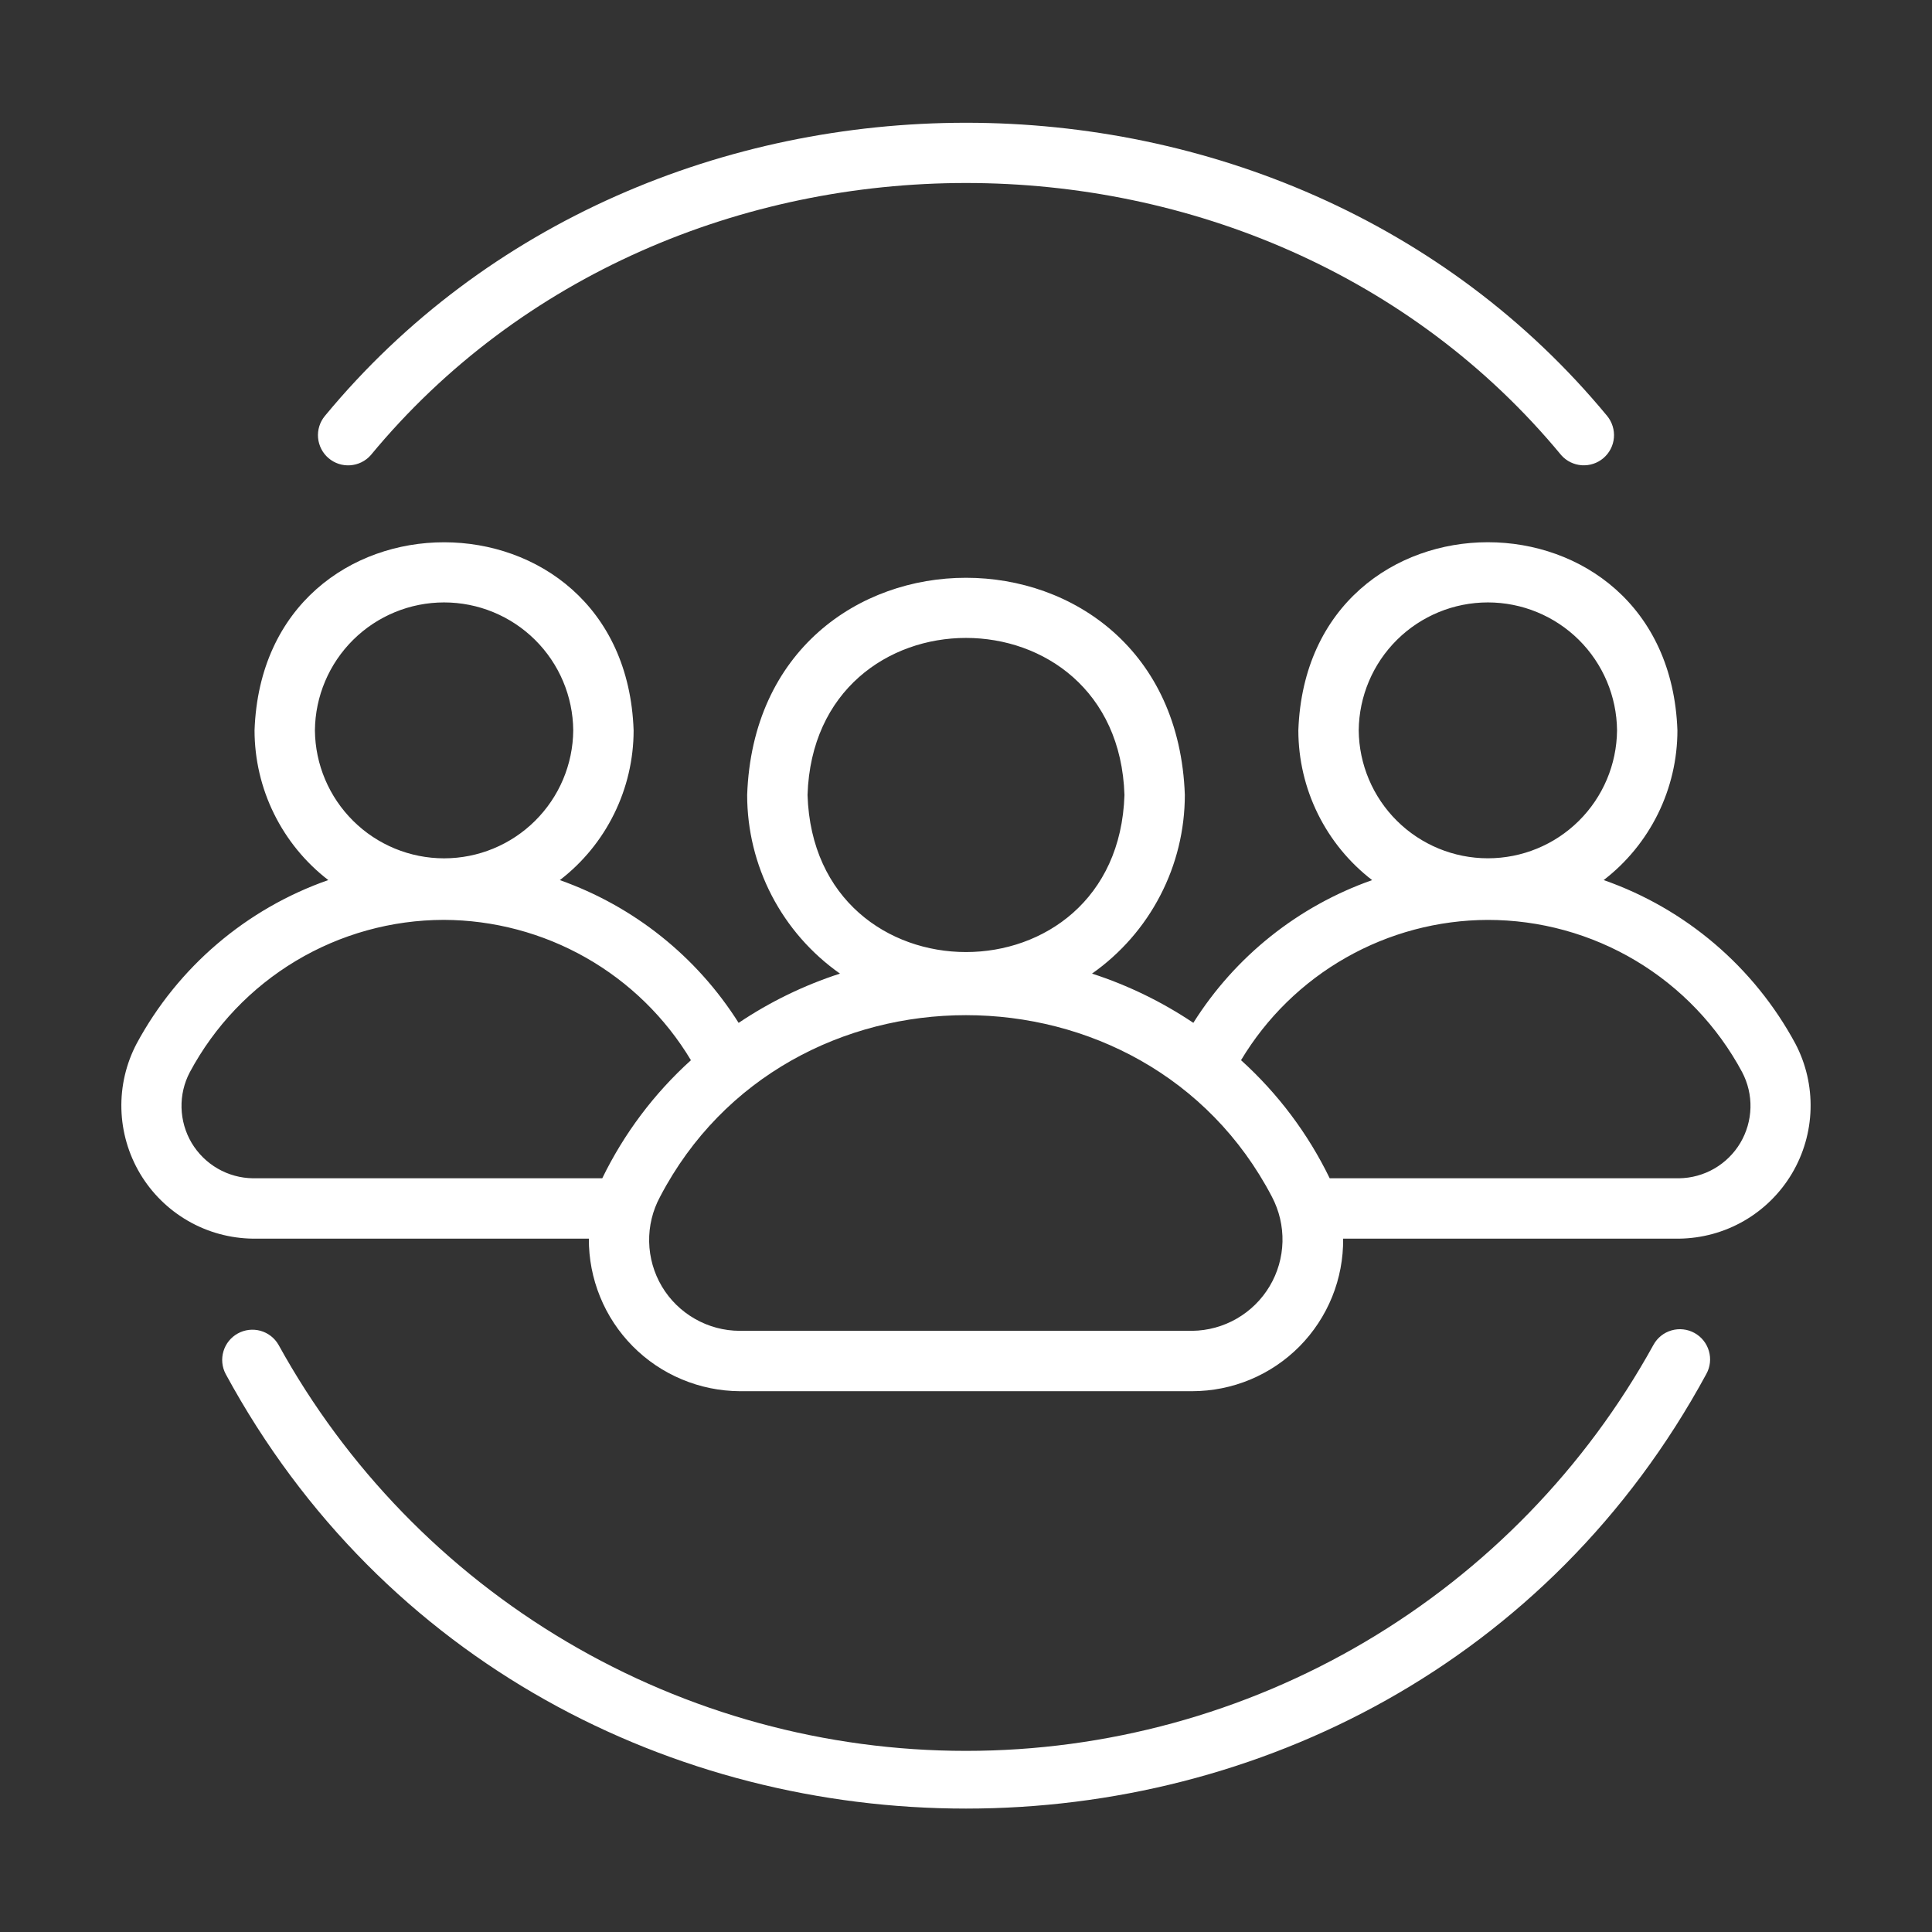
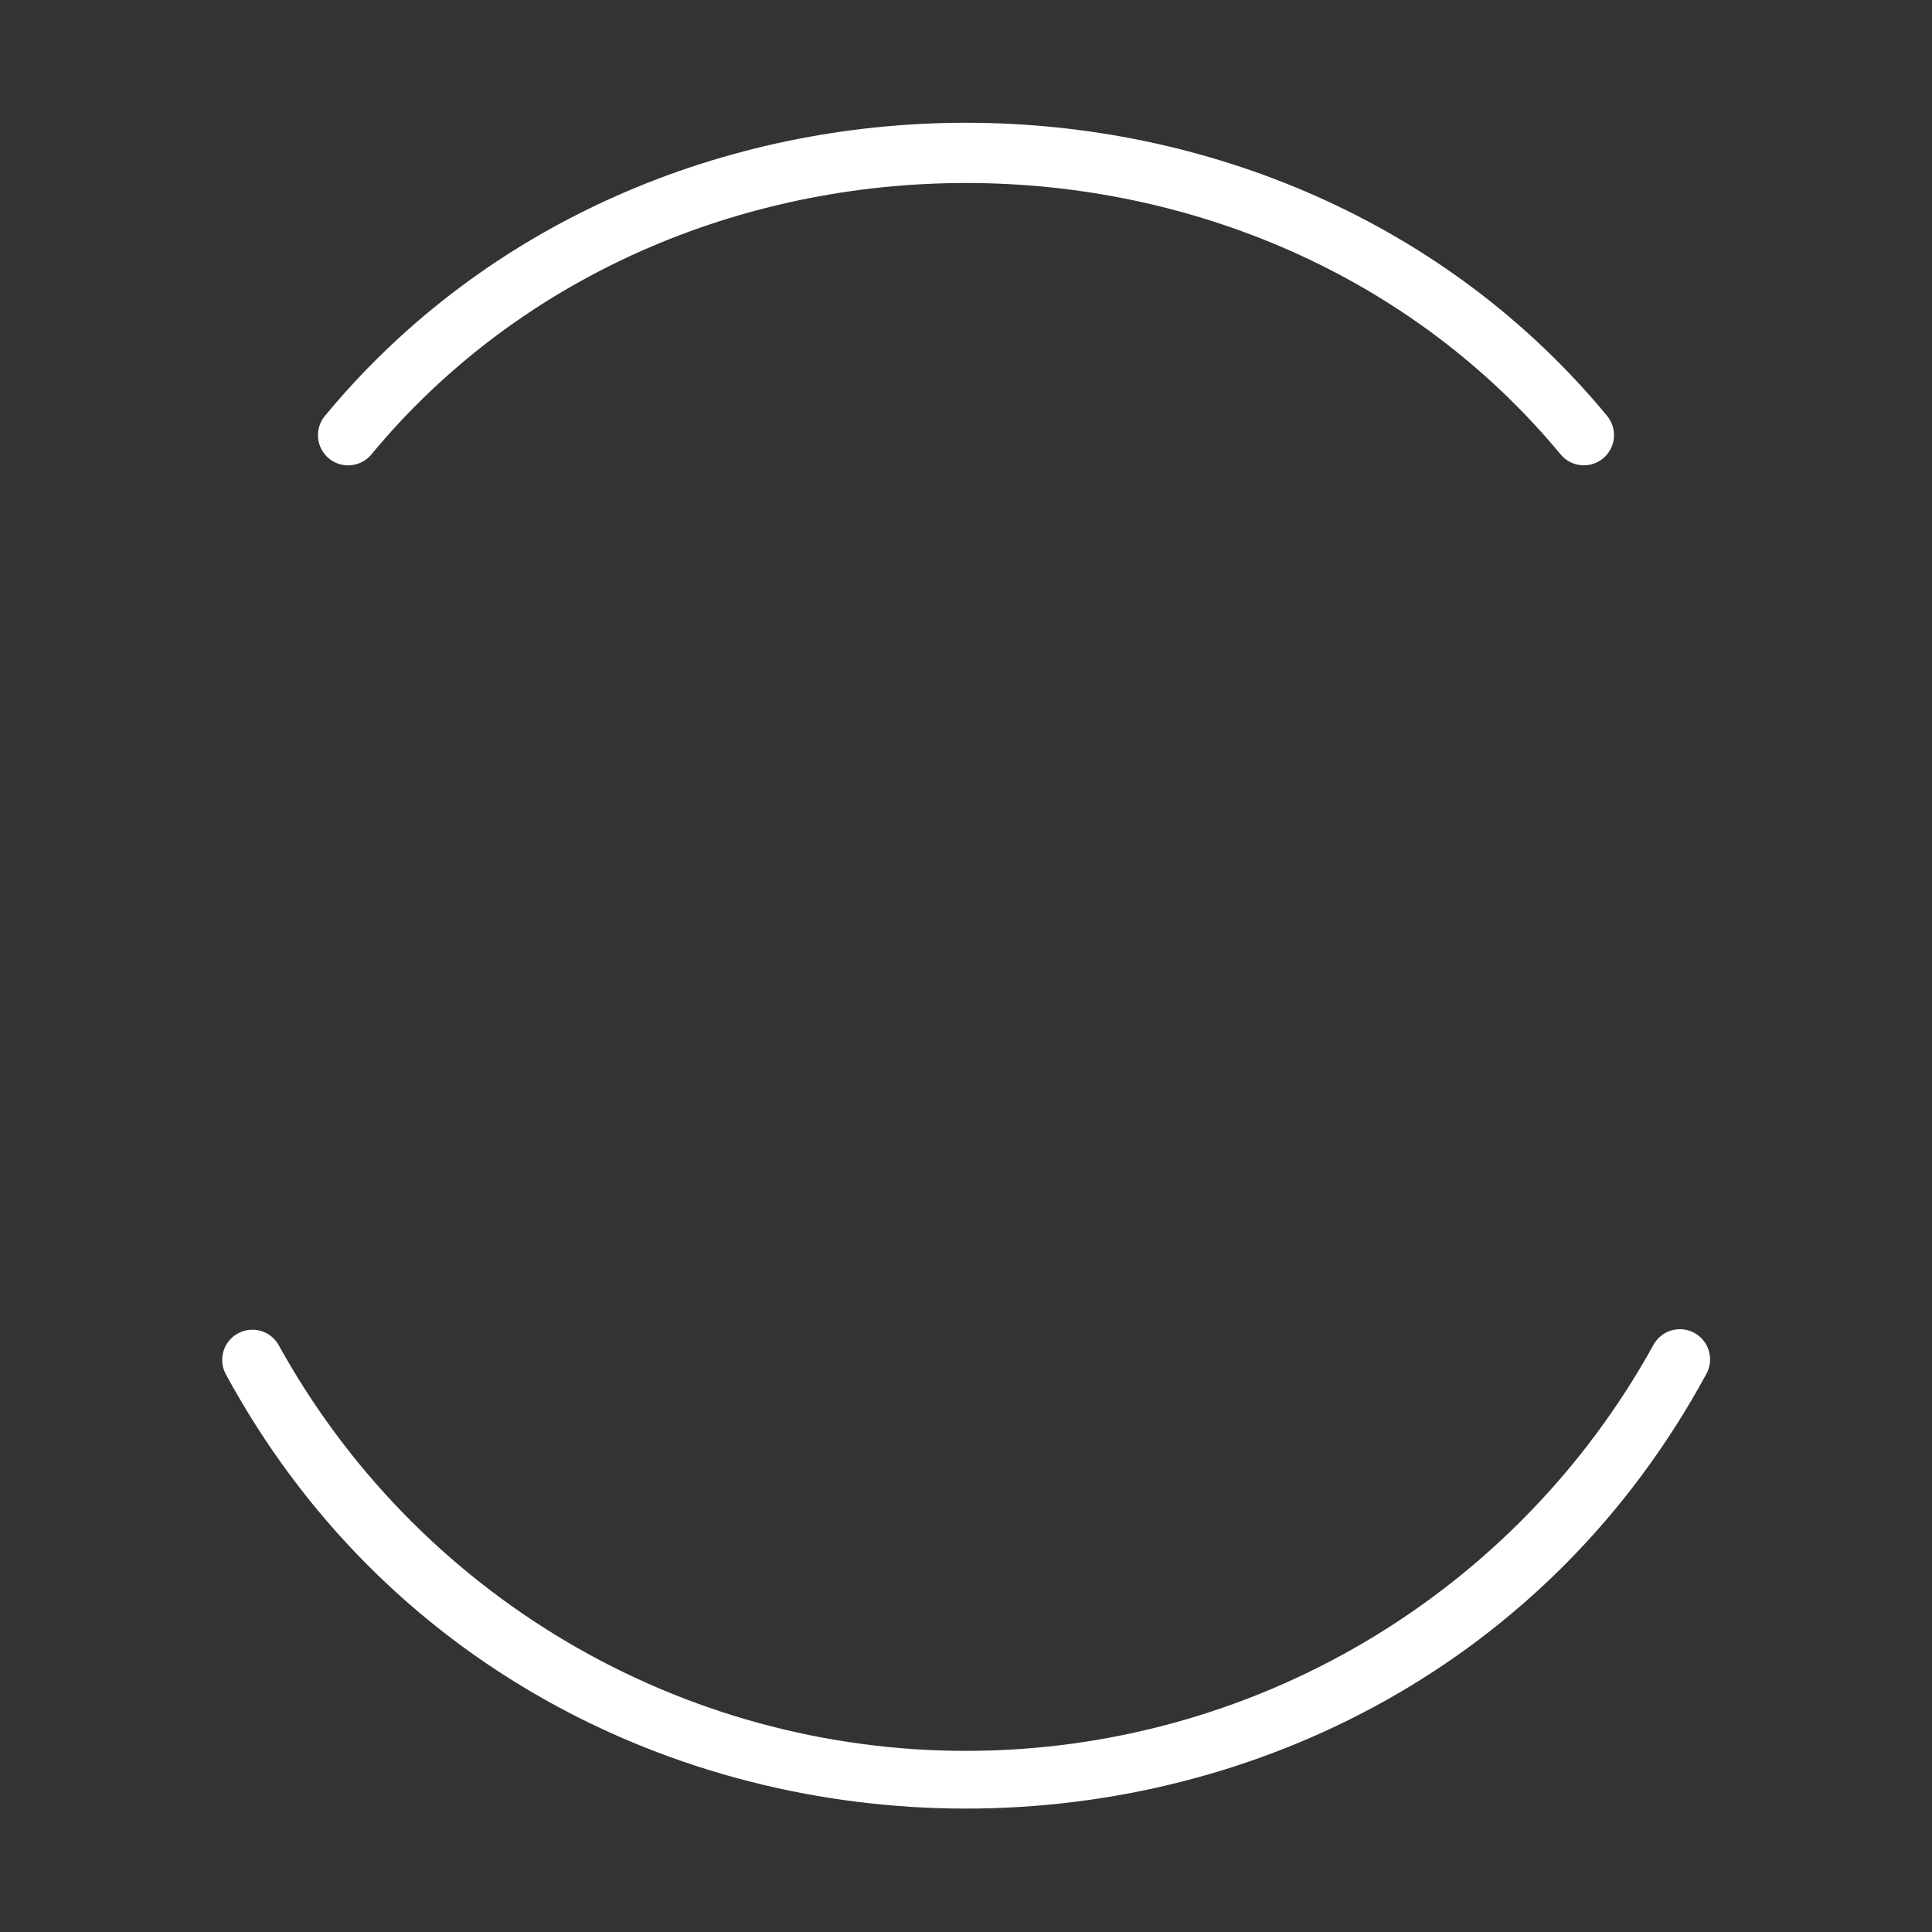
<svg xmlns="http://www.w3.org/2000/svg" width="48" height="48" viewBox="0 0 48 48" fill="none">
  <rect x="0" y="0" width="48" height="48" fill="#333333" stroke="none" />
  <path d="M6.919 33.41C6.821 33.24 6.66 33.116 6.471 33.063C6.282 33.011 6.079 33.035 5.908 33.13C5.736 33.225 5.608 33.383 5.552 33.571C5.495 33.759 5.515 33.962 5.606 34.135C13.414 48.535 34.589 48.532 42.394 34.135C42.49 33.961 42.513 33.756 42.457 33.565C42.402 33.374 42.273 33.213 42.099 33.117C41.925 33.021 41.72 32.998 41.529 33.053C41.338 33.108 41.177 33.236 41.081 33.41C39.397 36.466 36.923 39.014 33.919 40.789C30.915 42.564 27.489 43.5 24 43.5C20.511 43.5 17.085 42.564 14.081 40.789C11.076 39.014 8.603 36.466 6.919 33.41Z" fill="white" />
  <path d="M38.79 11.31C38.92 11.456 39.103 11.546 39.299 11.559C39.495 11.572 39.688 11.509 39.837 11.381C39.986 11.254 40.08 11.073 40.097 10.877C40.114 10.682 40.054 10.487 39.93 10.335C31.906 0.621 16.093 0.622 8.07 10.336C7.945 10.488 7.885 10.682 7.902 10.878C7.92 11.073 8.013 11.255 8.162 11.382C8.312 11.51 8.505 11.574 8.701 11.56C8.897 11.546 9.08 11.457 9.21 11.31C16.66 2.292 31.341 2.292 38.79 11.31Z" fill="white" />
-   <path d="M3.396 25.926C3.132 26.427 3.001 26.988 3.016 27.554C3.031 28.12 3.191 28.673 3.481 29.16C3.771 29.646 4.181 30.05 4.672 30.333C5.163 30.616 5.718 30.767 6.284 30.774L14.63 30.774C14.627 31.269 14.722 31.76 14.909 32.218C15.095 32.677 15.371 33.094 15.719 33.446C16.067 33.798 16.481 34.078 16.938 34.269C17.394 34.461 17.884 34.561 18.378 34.564L29.621 34.564C30.117 34.563 30.608 34.465 31.065 34.274C31.522 34.083 31.937 33.803 32.286 33.451C32.634 33.098 32.91 32.68 33.096 32.221C33.282 31.762 33.375 31.27 33.37 30.774H41.716C42.282 30.767 42.837 30.616 43.328 30.333C43.819 30.05 44.228 29.646 44.518 29.16C44.808 28.673 44.968 28.12 44.983 27.554C44.998 26.988 44.868 26.427 44.604 25.926C43.579 24.027 41.881 22.578 39.843 21.865C40.413 21.427 40.874 20.863 41.192 20.218C41.509 19.574 41.675 18.864 41.675 18.146C41.452 11.914 32.48 11.913 32.257 18.146C32.258 18.865 32.423 19.574 32.741 20.219C33.059 20.864 33.52 21.427 34.09 21.866C32.252 22.513 30.686 23.763 29.648 25.412C28.87 24.89 28.023 24.478 27.131 24.189C27.843 23.688 28.424 23.024 28.825 22.251C29.227 21.479 29.436 20.622 29.437 19.751C29.183 12.557 18.817 12.555 18.563 19.751C18.563 20.622 18.773 21.479 19.174 22.251C19.576 23.024 20.157 23.688 20.869 24.189C19.977 24.478 19.129 24.89 18.351 25.413C17.311 23.765 15.746 22.516 13.909 21.866C14.479 21.428 14.941 20.864 15.258 20.219C15.576 19.574 15.742 18.865 15.742 18.146C15.527 11.92 6.545 11.91 6.324 18.146C6.325 18.865 6.49 19.574 6.808 20.218C7.126 20.863 7.587 21.427 8.156 21.865C6.119 22.578 4.421 24.027 3.396 25.926ZM33.757 18.146C33.765 17.3 34.107 16.491 34.708 15.896C35.309 15.301 36.12 14.967 36.966 14.967C37.812 14.967 38.624 15.301 39.225 15.896C39.826 16.492 40.167 17.3 40.175 18.146C40.167 18.992 39.826 19.8 39.225 20.395C38.624 20.991 37.812 21.324 36.966 21.324C36.12 21.324 35.309 20.99 34.708 20.395C34.107 19.8 33.765 18.991 33.757 18.146ZM36.961 22.855C38.258 22.854 39.532 23.205 40.645 23.871C41.758 24.537 42.67 25.493 43.283 26.637C43.426 26.909 43.498 27.214 43.49 27.521C43.482 27.829 43.395 28.13 43.238 28.395C43.081 28.659 42.858 28.879 42.592 29.033C42.325 29.187 42.023 29.27 41.716 29.274H33.036C32.497 28.164 31.749 27.168 30.833 26.34C31.468 25.281 32.365 24.403 33.439 23.793C34.513 23.182 35.726 22.859 36.961 22.855ZM20.063 19.751C20.228 14.548 27.772 14.549 27.937 19.751C27.772 24.955 20.227 24.954 20.063 19.751ZM31.601 29.734C31.782 30.078 31.872 30.463 31.863 30.851C31.853 31.24 31.744 31.62 31.545 31.954C31.346 32.288 31.065 32.566 30.728 32.76C30.391 32.955 30.01 33.059 29.621 33.064L18.378 33.064C17.988 33.063 17.605 32.961 17.266 32.767C16.927 32.574 16.643 32.296 16.444 31.961C16.245 31.625 16.136 31.244 16.128 30.853C16.12 30.463 16.213 30.077 16.399 29.734C19.542 23.717 28.458 23.718 31.601 29.734ZM7.824 18.146C7.832 17.3 8.174 16.491 8.775 15.896C9.376 15.301 10.188 14.967 11.033 14.967C11.879 14.967 12.691 15.301 13.292 15.896C13.893 16.491 14.235 17.3 14.242 18.146C14.235 18.992 13.893 19.8 13.292 20.395C12.691 20.991 11.879 21.325 11.033 21.325C10.188 21.325 9.376 20.991 8.775 20.395C8.174 19.8 7.832 18.992 7.824 18.146ZM11.026 22.854C12.263 22.858 13.479 23.181 14.554 23.791C15.63 24.402 16.53 25.28 17.166 26.341C16.251 27.168 15.503 28.164 14.963 29.274H6.284C5.976 29.27 5.674 29.187 5.408 29.033C5.141 28.879 4.919 28.659 4.761 28.395C4.604 28.13 4.518 27.829 4.51 27.521C4.502 27.214 4.573 26.909 4.717 26.637C5.329 25.495 6.238 24.54 7.349 23.874C8.46 23.208 9.731 22.856 11.026 22.854Z" fill="white" />
</svg>